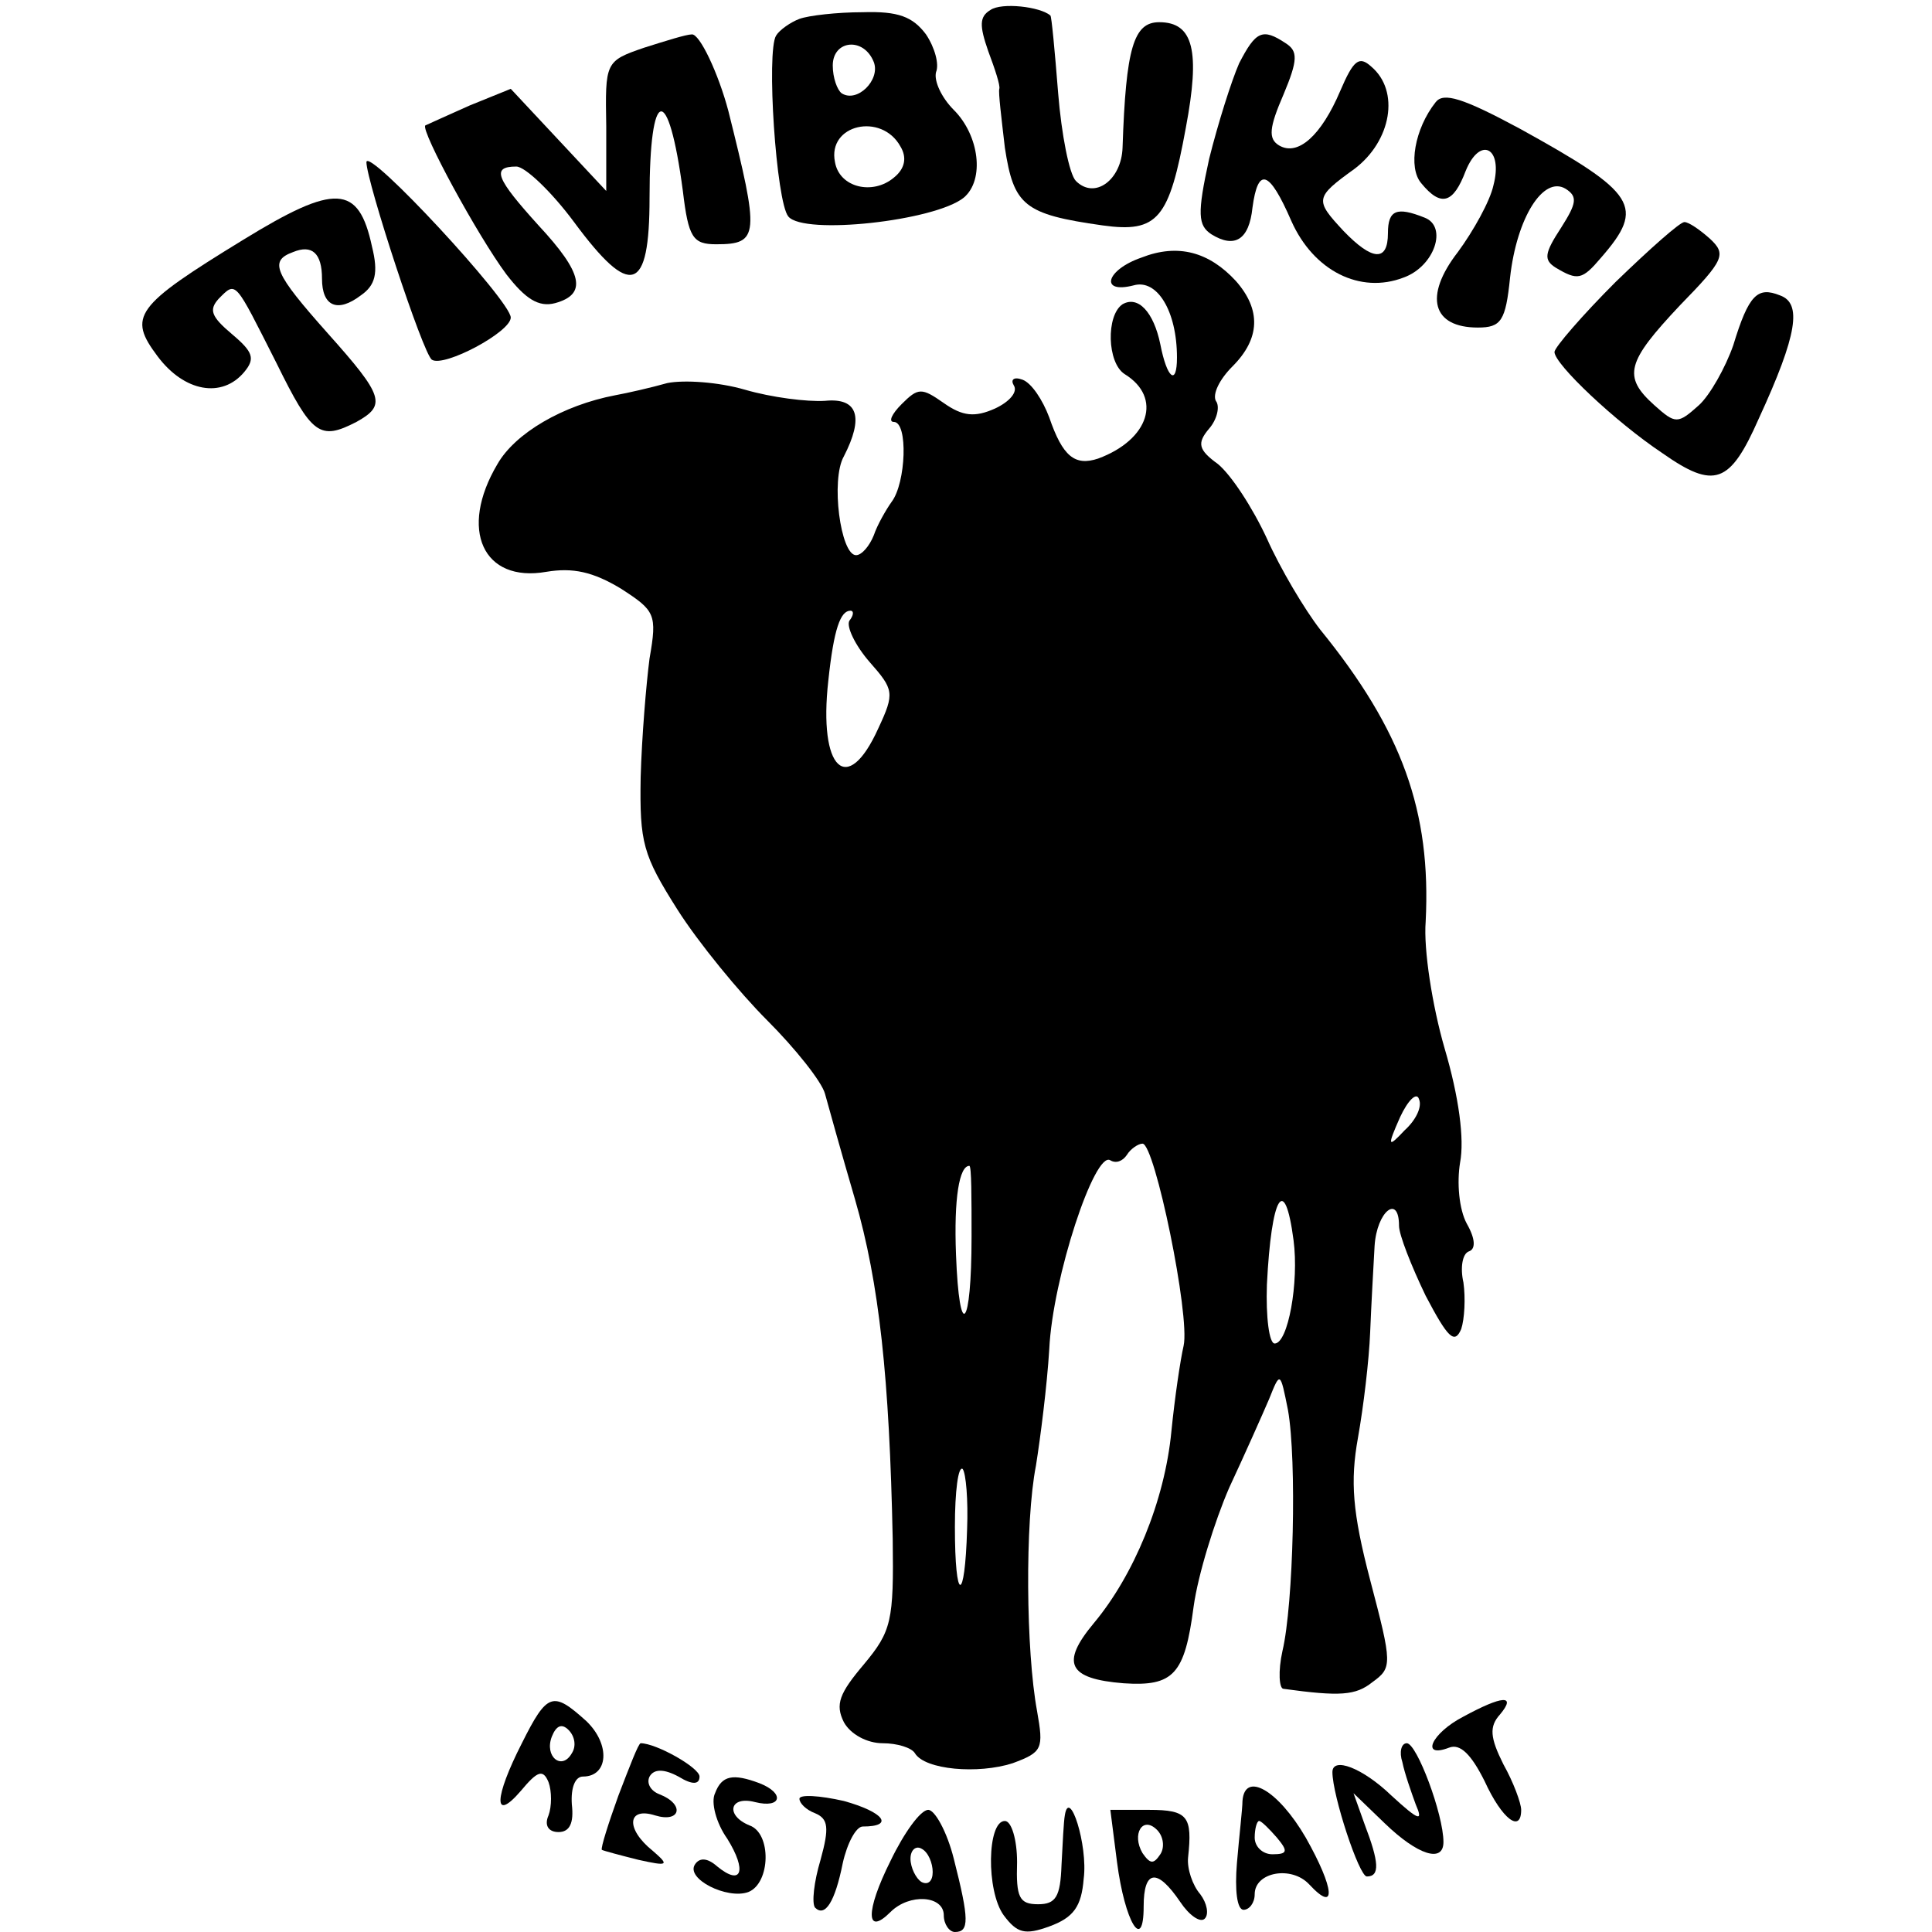
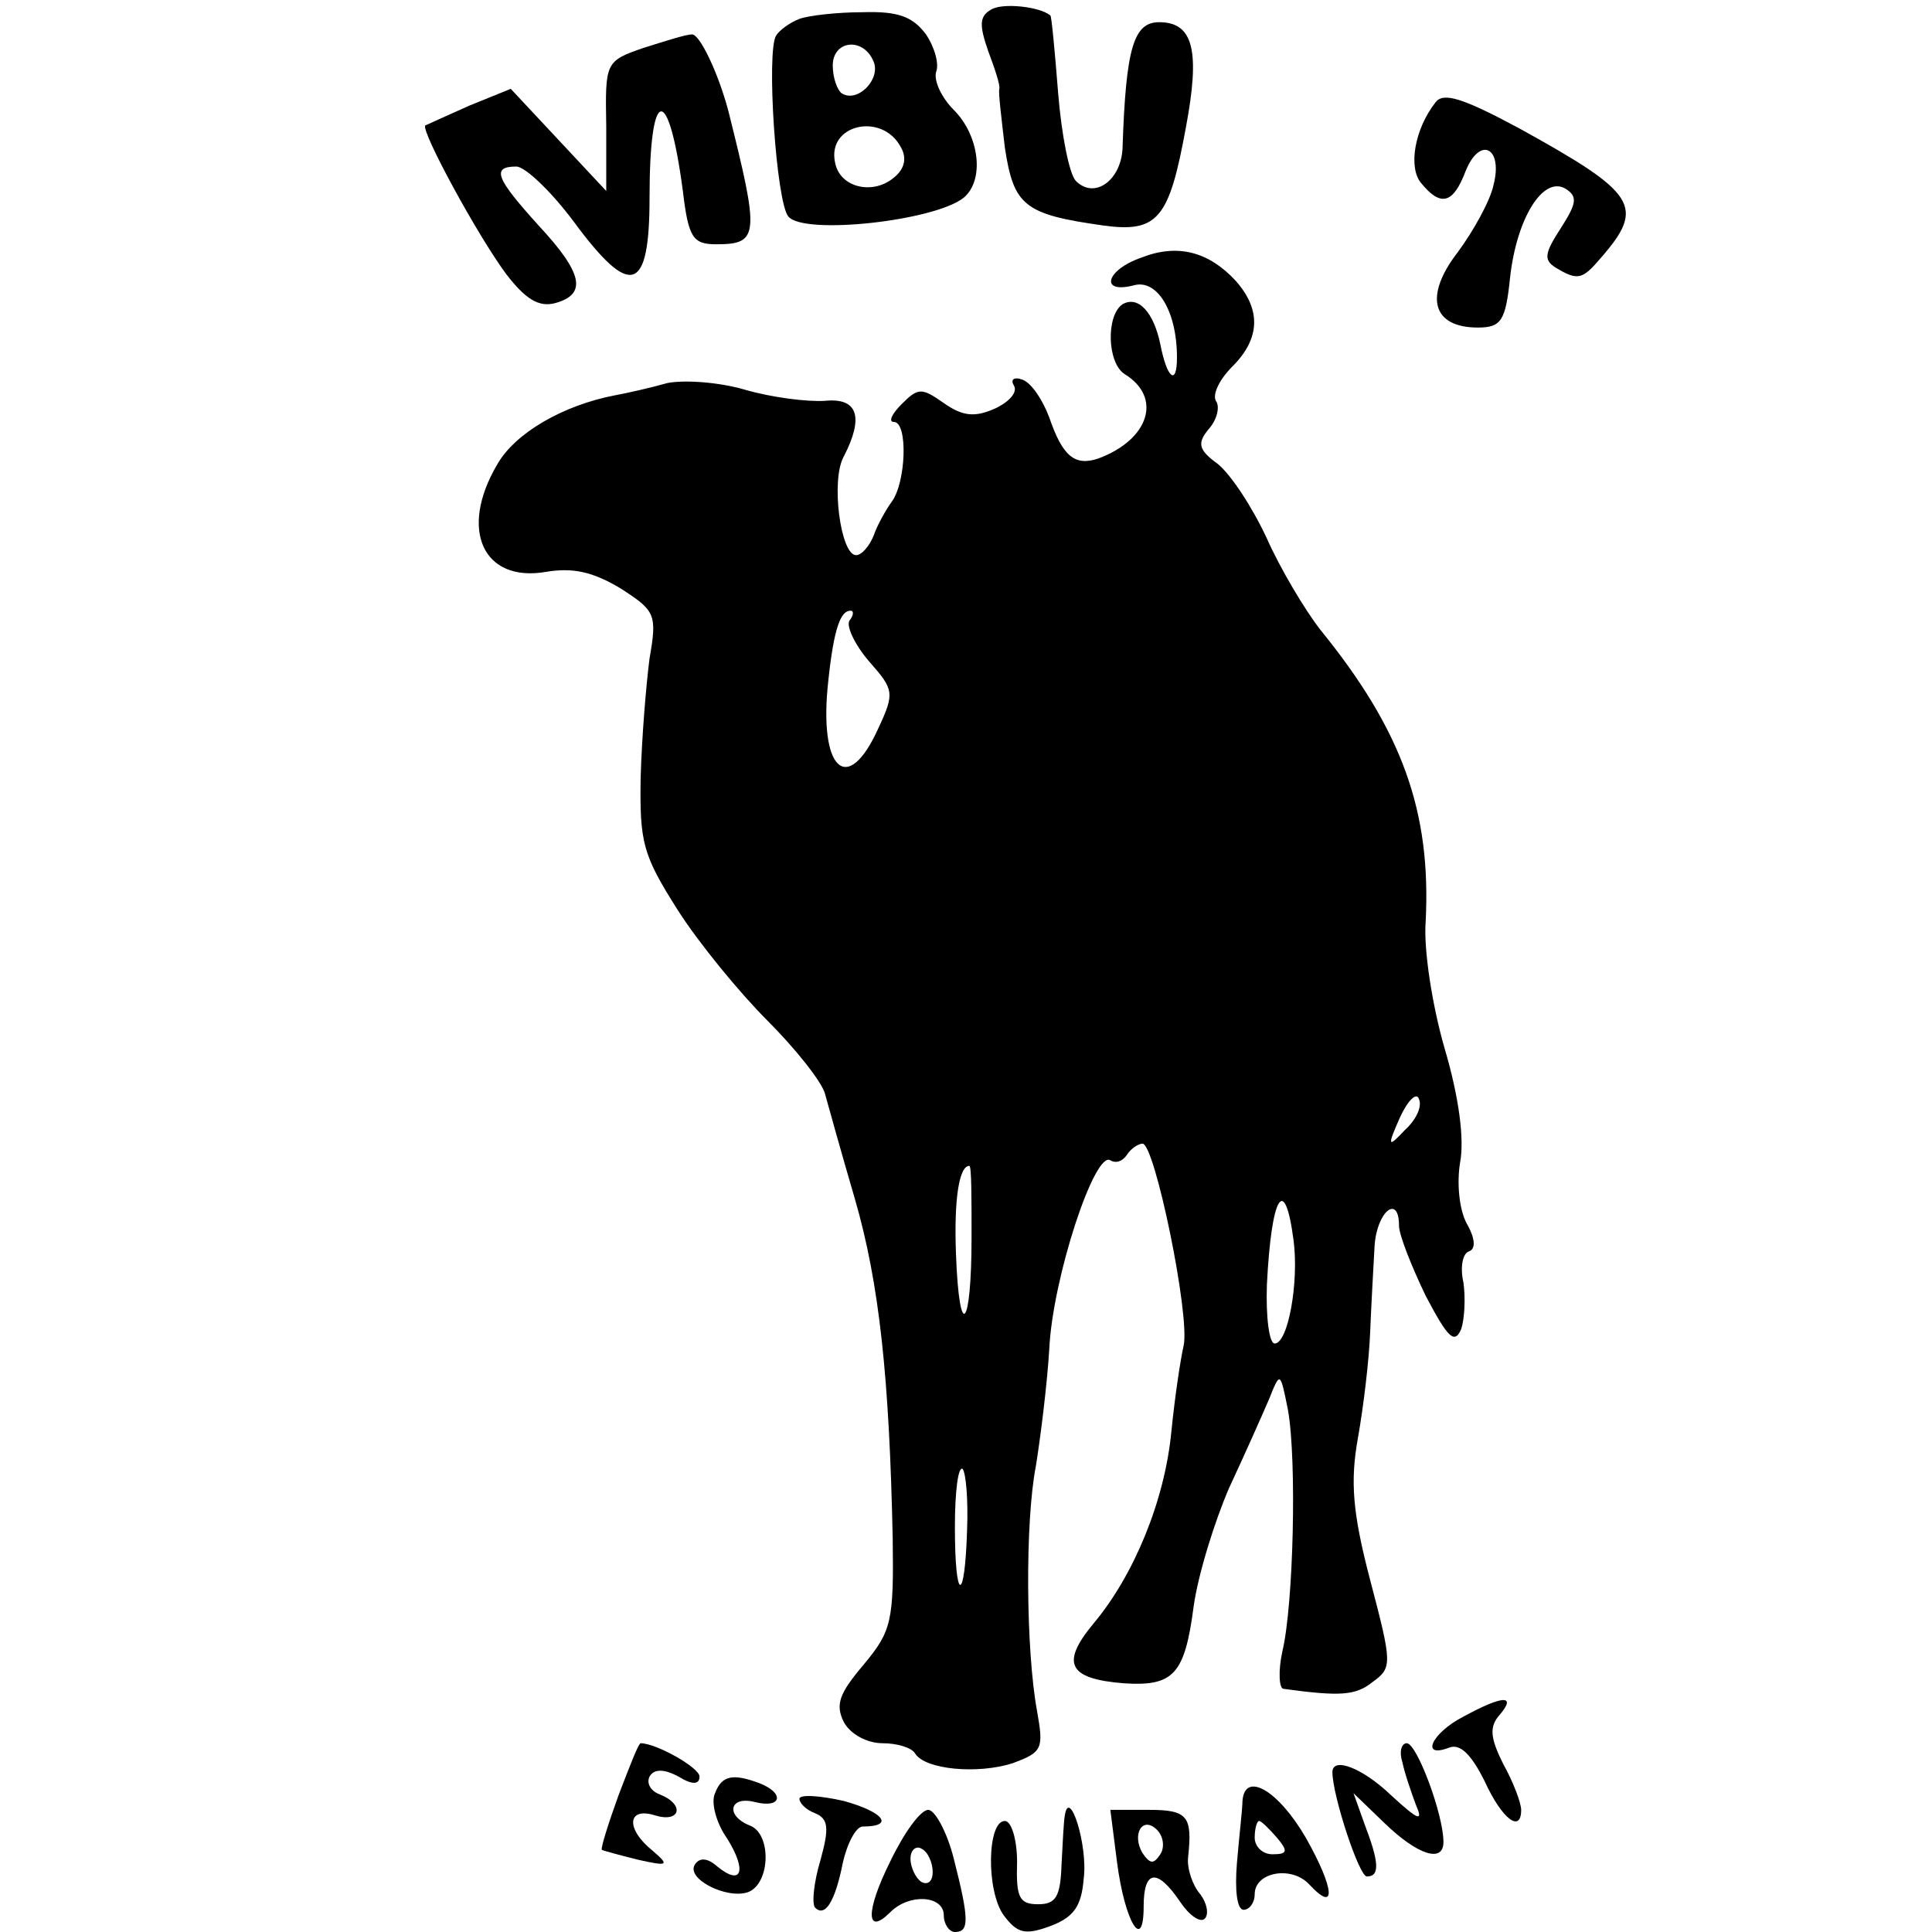
<svg xmlns="http://www.w3.org/2000/svg" version="1.0" width="174pt" height="174pt" viewBox="0 0 174 174" preserveAspectRatio="xMidYMid meet">
  <g transform="translate(0,174) scale(0.1,-0.1)" fill="#000000" stroke="none">
    <path d="M892 1731 c-10 -6 -10 -14 -2 -37 6 -16 11 -31 10 -34 -1 -3 2 -27 5 -53 8 -52 17 -60 88 -70 50 -7 60 6 75 88 13 69 7 95 -24 95 -23 0 -30 -23 -33 -113 -1 -29 -25 -47 -42 -30 -6 6 -13 42 -16 79 -3 38 -6 70 -7 70 -9 8 -44 12 -54 5z" />
    <path d="M720 1723 c-8 -3 -18 -10 -21 -15 -9 -14 0 -150 11 -163 14 -17 132 -4 158 17 19 16 14 56 -9 79 -11 11 -18 26 -16 34 3 7 -1 22 -9 34 -12 16 -25 21 -57 20 -23 0 -49 -3 -57 -6z m67 -39 c6 -16 -15 -37 -29 -28 -4 3 -8 14 -8 25 0 23 28 26 37 3z m24 -76 c6 -10 4 -20 -6 -28 -19 -16 -49 -9 -53 14 -7 34 42 45 59 14z" />
    <path d="M580 1697 c-35 -12 -35 -13 -34 -71 l0 -58 -43 46 -43 46 -37 -15 c-20 -9 -38 -17 -40 -18 -4 -5 47 -99 73 -134 17 -22 29 -30 44 -26 29 8 25 27 -15 70 -38 42 -43 53 -20 53 8 0 32 -23 52 -50 51 -69 68 -64 68 22 0 101 17 104 30 6 5 -42 9 -48 30 -48 39 0 39 8 11 120 -9 34 -26 70 -33 69 -5 0 -24 -6 -43 -12z" />
-     <path d="M1116 1683 c-7 -16 -19 -54 -27 -86 -11 -50 -10 -60 2 -68 21 -13 34 -5 37 24 5 37 15 34 35 -12 20 -45 62 -66 101 -51 28 10 40 46 19 54 -25 10 -33 7 -33 -14 0 -26 -14 -25 -40 2 -26 28 -26 30 10 56 33 25 41 70 15 92 -11 10 -16 6 -28 -22 -17 -40 -38 -59 -55 -49 -10 6 -9 16 4 46 13 31 13 39 2 46 -21 14 -27 11 -42 -18z" />
    <path d="M1293 1648 c-19 -24 -25 -59 -13 -73 18 -22 29 -18 40 11 13 32 34 21 25 -13 -3 -14 -18 -41 -32 -60 -31 -40 -23 -68 18 -68 21 0 25 6 29 45 6 54 30 92 50 80 11 -7 10 -13 -4 -35 -15 -23 -16 -29 -5 -36 20 -12 24 -11 41 9 40 46 32 58 -73 116 -52 28 -69 33 -76 24z" />
-     <path d="M330 1594 c0 -17 51 -173 59 -178 11 -7 71 25 71 38 0 15 -129 154 -130 140z" />
-     <path d="M219 1524 c-98 -60 -104 -69 -77 -105 24 -32 58 -38 78 -14 10 12 8 18 -11 34 -19 16 -21 22 -12 32 16 16 14 17 52 -58 32 -65 39 -70 72 -53 27 15 25 23 -26 80 -48 54 -53 65 -31 73 17 7 26 -1 26 -24 0 -25 14 -31 35 -15 13 9 16 20 10 44 -12 56 -33 57 -116 6z" />
-     <path d="M1455 1486 c-30 -30 -55 -59 -55 -63 0 -11 55 -63 97 -91 47 -33 61 -28 87 31 35 76 39 104 19 111 -20 8 -28 1 -42 -45 -7 -20 -21 -45 -31 -54 -19 -17 -21 -17 -40 0 -29 26 -25 39 23 90 40 41 42 46 27 60 -9 8 -19 15 -23 15 -4 0 -31 -24 -62 -54z" />
    <path d="M1028 1508 c-32 -11 -38 -33 -7 -25 21 6 39 -23 39 -65 0 -26 -9 -19 -15 12 -6 29 -20 44 -34 36 -15 -10 -14 -53 2 -63 34 -21 22 -59 -24 -76 -21 -7 -32 2 -44 37 -6 16 -16 31 -24 34 -8 3 -11 0 -8 -5 4 -6 -4 -15 -17 -21 -18 -8 -29 -7 -46 5 -20 14 -23 14 -38 -1 -9 -9 -12 -16 -7 -16 13 0 11 -55 -2 -72 -5 -7 -13 -21 -16 -30 -4 -10 -11 -18 -16 -18 -14 0 -23 68 -11 89 18 35 13 53 -17 50 -16 -1 -48 3 -72 10 -24 7 -55 9 -70 6 -14 -4 -36 -9 -47 -11 -47 -9 -90 -34 -106 -62 -35 -59 -13 -107 44 -97 24 4 42 0 67 -15 31 -20 33 -23 26 -63 -3 -23 -7 -71 -8 -107 -1 -59 2 -70 33 -119 19 -30 56 -75 81 -100 25 -25 49 -55 52 -66 3 -11 15 -54 27 -95 22 -76 31 -161 34 -306 1 -74 -1 -83 -26 -113 -22 -26 -26 -36 -18 -52 6 -11 21 -19 35 -19 13 0 26 -4 29 -9 9 -15 57 -19 88 -9 27 10 28 13 22 47 -10 54 -11 170 -1 221 4 25 10 72 12 105 3 64 41 179 55 170 5 -3 11 -1 15 5 3 5 10 10 14 10 11 0 43 -155 37 -182 -3 -13 -8 -47 -11 -77 -6 -63 -34 -130 -70 -173 -30 -36 -23 -50 27 -54 45 -3 55 8 63 69 4 29 19 77 32 107 14 30 30 66 36 80 10 25 10 25 17 -10 8 -45 5 -175 -5 -217 -4 -18 -3 -34 1 -34 51 -7 65 -6 80 6 18 13 18 16 -2 92 -16 61 -18 89 -11 128 5 28 10 70 11 95 1 25 3 60 4 78 2 31 22 47 22 18 0 -8 11 -36 24 -63 20 -38 26 -44 32 -30 3 9 4 28 2 42 -3 13 -1 26 5 28 6 2 6 11 -2 25 -7 13 -9 37 -6 55 4 21 -1 59 -14 103 -11 38 -19 89 -17 114 5 99 -21 172 -95 263 -14 18 -36 55 -48 82 -13 28 -32 57 -44 67 -18 13 -19 19 -8 32 7 8 10 20 6 25 -3 6 3 19 15 31 25 25 26 51 3 77 -24 26 -52 34 -85 21z m-263 -327 c-3 -5 5 -22 18 -37 22 -25 23 -28 8 -60 -28 -62 -54 -37 -45 43 5 47 11 63 20 63 3 0 3 -4 -1 -9z m500 -459 c-15 -16 -16 -15 -4 12 7 15 15 23 17 16 3 -7 -3 -19 -13 -28z m-390 -96 c0 -83 -11 -95 -14 -16 -2 51 3 80 12 80 2 0 2 -29 2 -64z m290 -3 c5 -38 -5 -93 -17 -93 -5 0 -8 24 -7 53 4 80 16 101 24 40z m-294 -260 c-2 -68 -11 -67 -11 2 0 32 3 55 7 52 3 -4 5 -28 4 -54z" />
-     <path d="M470 170 c-25 -49 -26 -72 -1 -43 15 18 20 20 25 8 3 -8 3 -22 0 -30 -4 -9 0 -15 9 -15 10 0 14 8 12 25 -1 15 3 25 10 25 23 0 25 29 3 50 -30 27 -35 26 -58 -20z m45 -9 c-9 -16 -25 -3 -18 15 4 10 9 12 15 6 6 -6 7 -15 3 -21z" />
    <path d="M1318 194 c-29 -15 -39 -38 -13 -28 10 4 20 -6 32 -30 16 -35 33 -47 33 -26 0 6 -7 25 -16 41 -12 24 -13 34 -3 45 15 18 2 17 -33 -2z" />
    <path d="M557 123 c-9 -25 -16 -47 -15 -49 2 -1 17 -5 33 -9 27 -6 28 -5 13 8 -25 20 -23 40 2 32 23 -7 27 10 4 19 -8 3 -12 10 -9 16 4 7 13 7 26 0 13 -8 19 -7 19 0 0 8 -39 30 -53 30 -2 0 -10 -21 -20 -47z" />
    <path d="M1263 153 c2 -10 8 -27 12 -38 7 -16 3 -15 -22 8 -26 25 -53 35 -53 21 0 -21 24 -94 31 -94 12 0 11 13 -2 47 l-10 28 28 -27 c30 -29 53 -36 53 -17 0 25 -24 89 -33 89 -5 0 -7 -8 -4 -17z" />
    <path d="M644 125 c-4 -8 1 -27 11 -41 18 -29 13 -43 -9 -25 -9 8 -16 8 -20 2 -9 -13 29 -32 48 -25 20 8 21 53 1 60 -22 9 -18 27 5 21 24 -6 27 8 4 17 -24 9 -34 7 -40 -9z" />
    <path d="M720 120 c0 -4 6 -10 14 -13 12 -5 13 -13 5 -42 -6 -20 -8 -39 -5 -43 9 -9 18 5 25 40 4 18 12 33 18 33 29 0 19 13 -17 23 -22 5 -40 6 -40 2z" />
    <path d="M1119 118 c0 -7 -3 -32 -5 -56 -2 -24 0 -42 6 -42 5 0 10 6 10 14 0 20 33 26 49 9 25 -27 23 -4 -3 42 -25 43 -55 60 -57 33z m31 -33 c10 -12 10 -15 -4 -15 -9 0 -16 7 -16 15 0 8 2 15 4 15 2 0 9 -7 16 -15z" />
    <path d="M802 64 c-23 -46 -22 -68 0 -46 17 17 48 15 48 -3 0 -8 5 -15 10 -15 13 0 13 11 -1 66 -6 24 -17 44 -23 44 -7 0 -22 -21 -34 -46z m38 -10 c0 -8 -4 -12 -10 -9 -5 3 -10 13 -10 21 0 8 5 12 10 9 6 -3 10 -13 10 -21z" />
    <path d="M959 105 c-1 -5 -2 -26 -3 -45 -1 -28 -5 -35 -21 -35 -17 0 -20 6 -19 38 0 20 -5 37 -11 37 -16 0 -17 -63 -1 -85 12 -16 19 -18 41 -10 22 8 29 18 31 43 4 30 -13 83 -17 57z" />
    <path d="M1006 63 c7 -54 24 -82 24 -40 0 33 12 35 33 4 8 -12 18 -19 22 -15 4 4 2 14 -4 22 -7 8 -12 23 -11 33 4 37 0 43 -35 43 l-35 0 6 -47z m39 7 c-6 -9 -9 -9 -16 1 -10 17 0 34 13 21 6 -6 7 -16 3 -22z" />
  </g>
</svg>